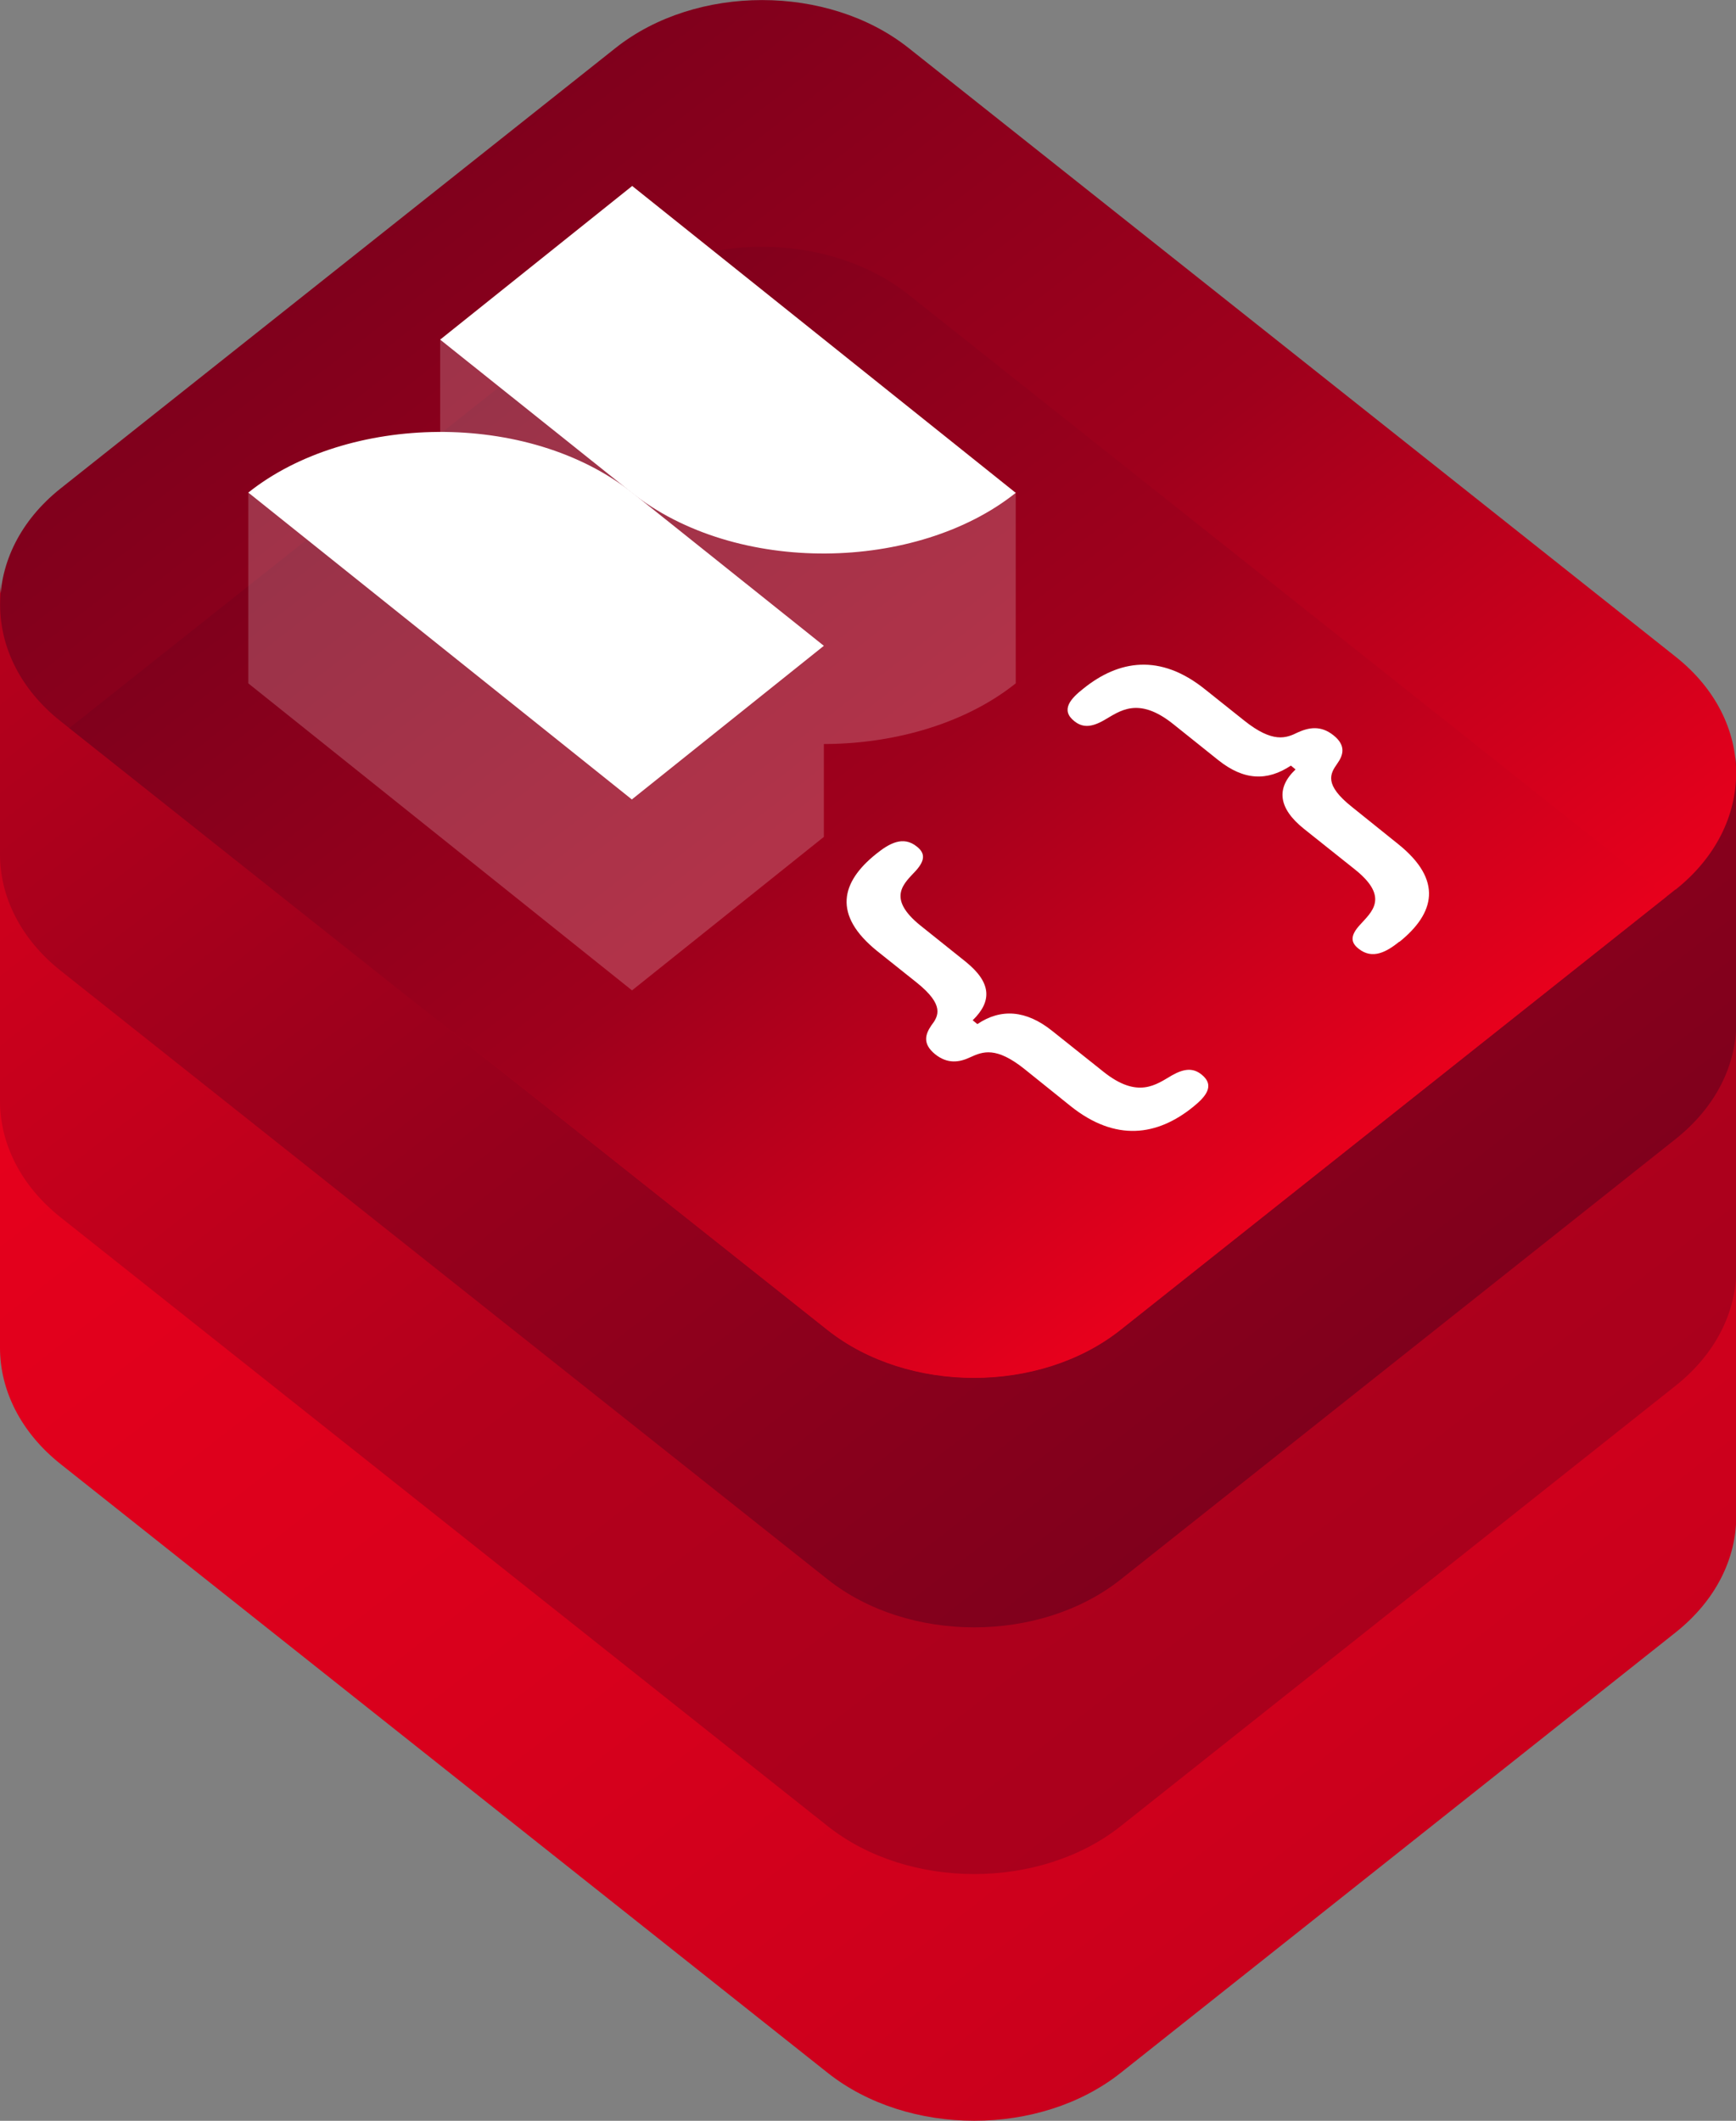
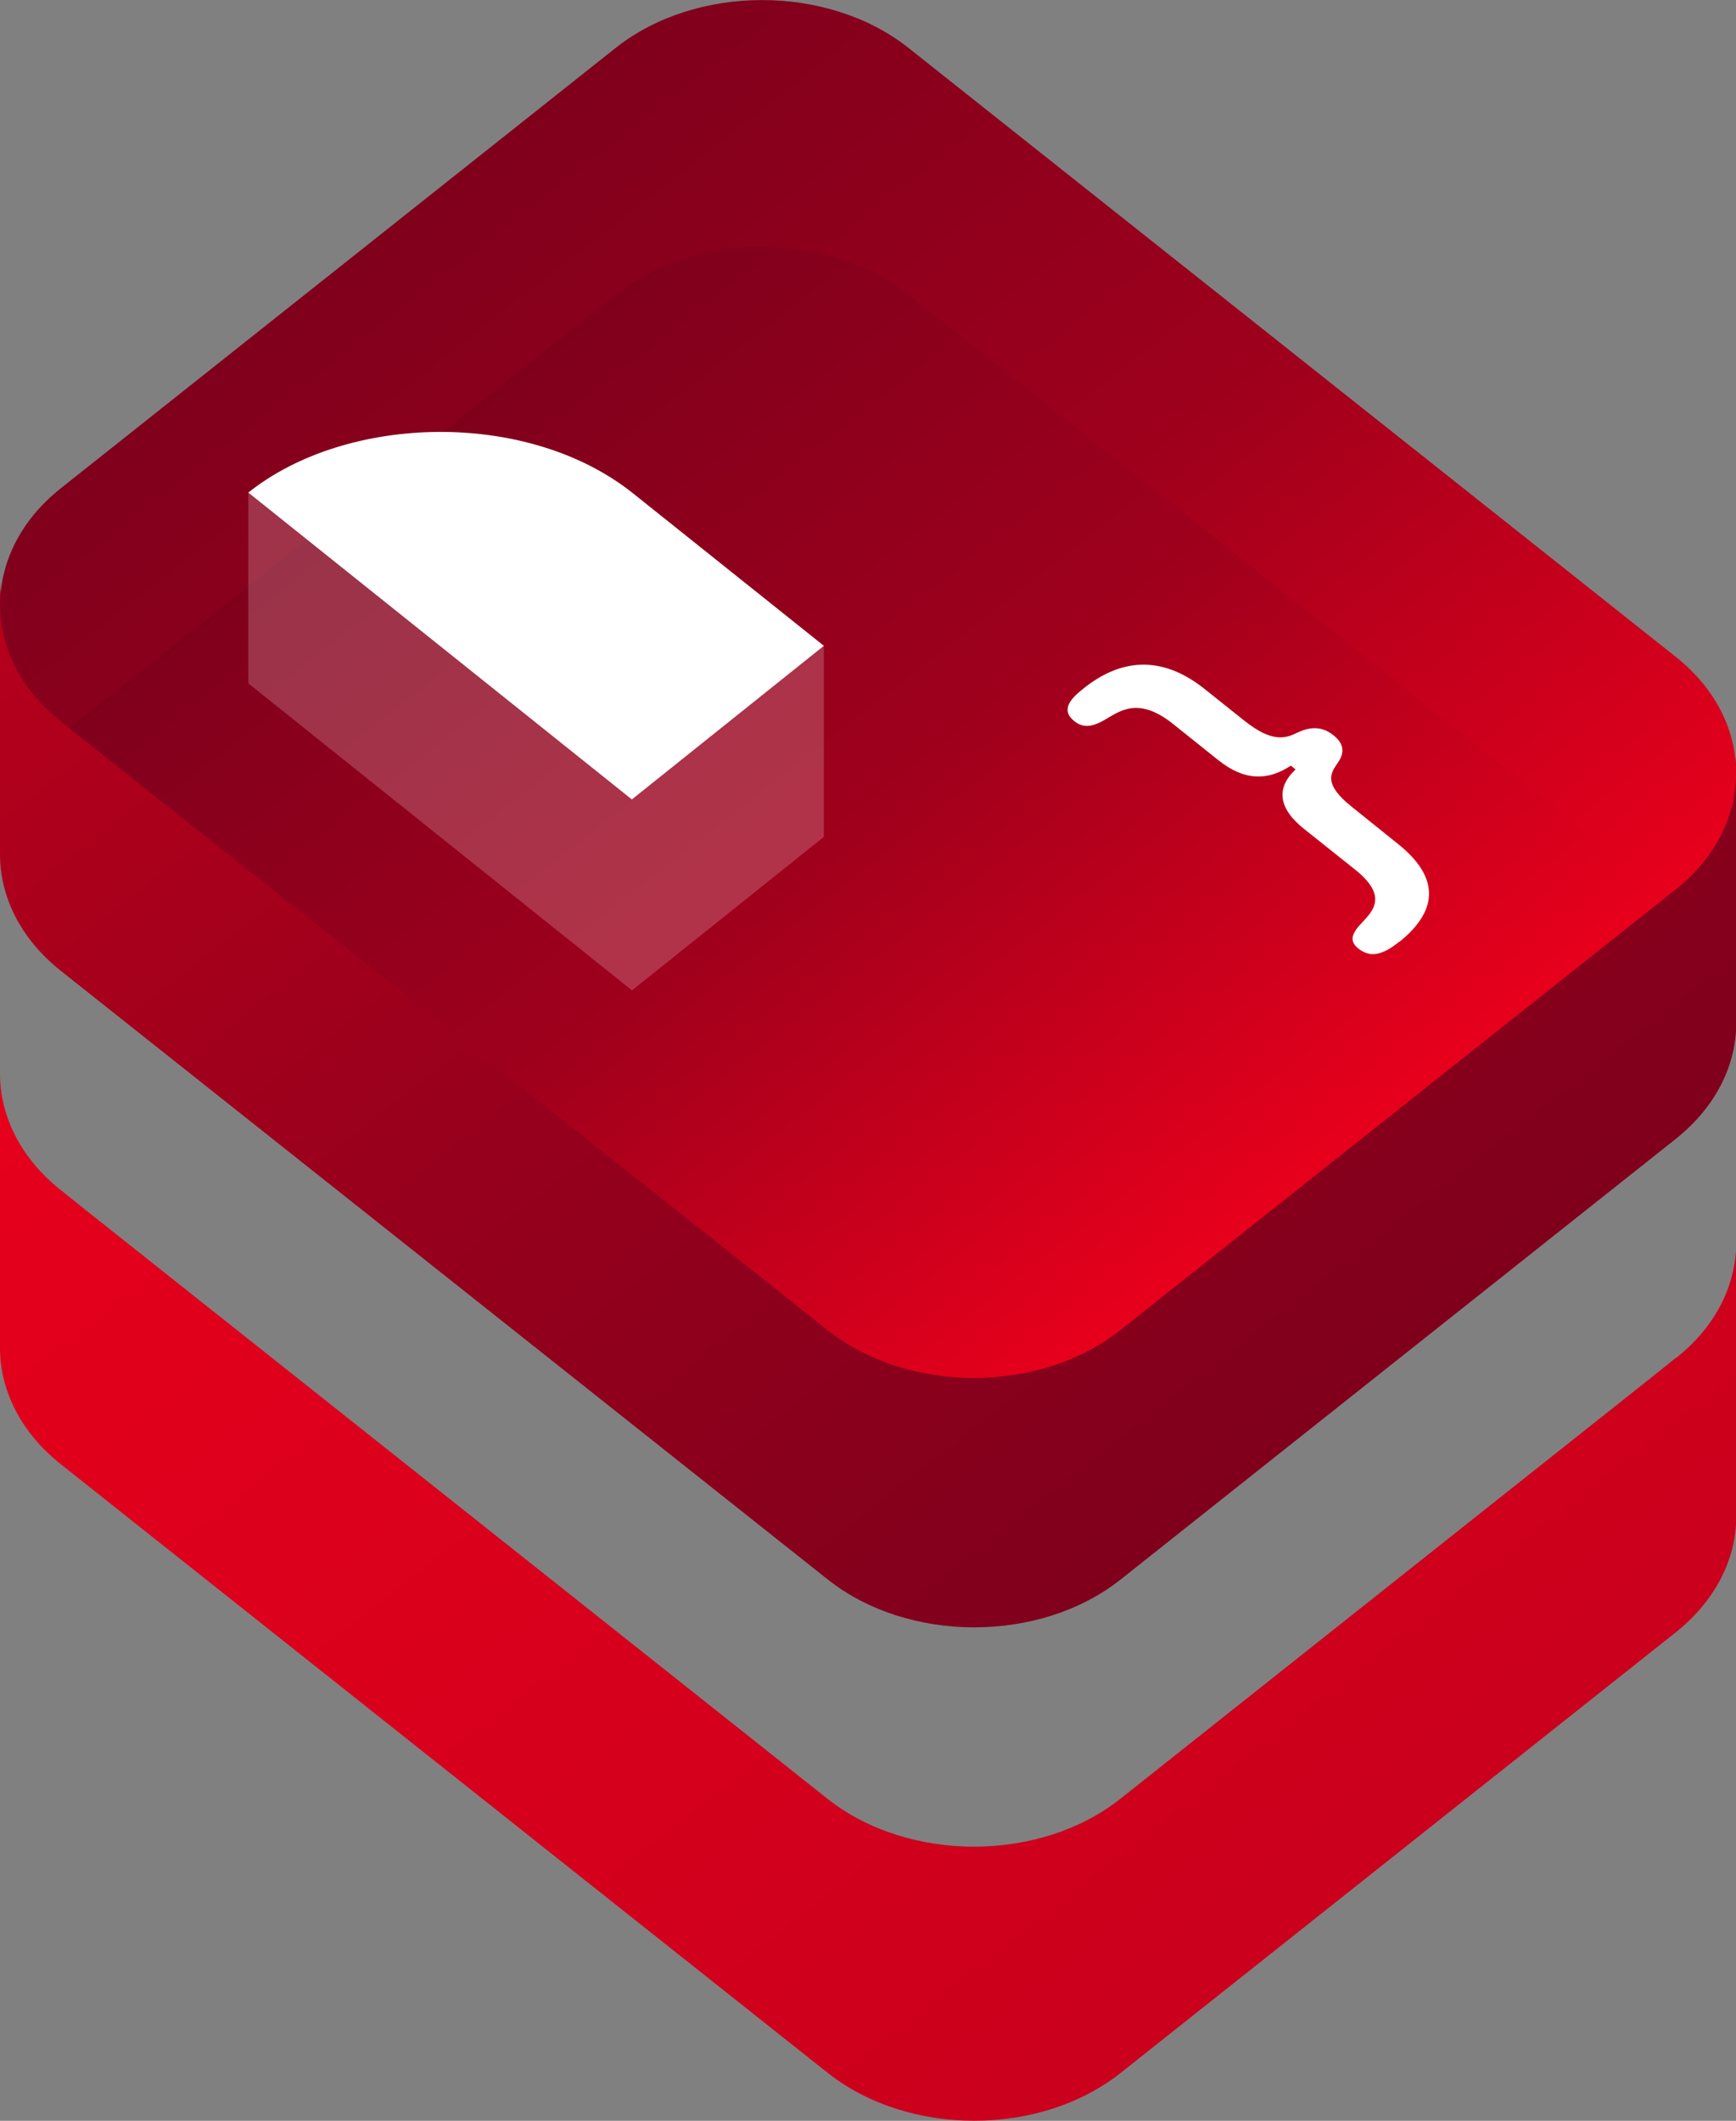
<svg xmlns="http://www.w3.org/2000/svg" xmlns:xlink="http://www.w3.org/1999/xlink" id="Layer_2" viewBox="0 0 63.34 77.37">
  <rect x="0" y="0" width="63.34" height="77.37" fill="#808080" stroke="none" />
  <defs>
    <style>.cls-1{fill:url(#linear-gradient);}.cls-2{fill:#fff;}.cls-3{fill:url(#linear-gradient-3);}.cls-4{fill:url(#linear-gradient-4);}.cls-5{fill:url(#linear-gradient-2);}.cls-6{fill:url(#linear-gradient-5);}.cls-7{opacity:.2;}</style>
    <linearGradient id="linear-gradient" x1="15.2" y1="27.02" x2="48.52" y2="69.66" gradientUnits="userSpaceOnUse">
      <stop offset="0" stop-color="#e6001c" />
      <stop offset=".5" stop-color="#d9001c" />
      <stop offset="1" stop-color="#ca001c" />
    </linearGradient>
    <linearGradient id="linear-gradient-2" x1="15.2" y1="18.02" x2="48.52" y2="60.66" gradientUnits="userSpaceOnUse">
      <stop offset="0" stop-color="#cf001c" />
      <stop offset=".5" stop-color="#b4001c" />
      <stop offset="1" stop-color="#aa001c" />
    </linearGradient>
    <linearGradient id="linear-gradient-3" x1="15.2" y1="9.02" x2="48.52" y2="51.66" gradientUnits="userSpaceOnUse">
      <stop offset="0" stop-color="#b7001c" />
      <stop offset=".5" stop-color="#97001c" />
      <stop offset="1" stop-color="#80001c" />
    </linearGradient>
    <linearGradient id="linear-gradient-4" x1="16.83" y1="6.14" x2="46.51" y2="44.13" gradientUnits="userSpaceOnUse">
      <stop offset="0" stop-color="#80001c" />
      <stop offset=".5" stop-color="#9f001c" />
      <stop offset="1" stop-color="#e8001c" />
    </linearGradient>
    <linearGradient id="linear-gradient-5" x1="19.02" y1="13.44" x2="44.32" y2="45.83" xlink:href="#linear-gradient-4" />
  </defs>
  <g id="Layer_2-2">
    <path class="cls-1" d="m61.13,49.55l-.95.76-19.3,15.31c-2.94,2.33-7.75,2.33-10.69,0L3.16,44.17l-.95-.76C.74,42.24,0,40.7,0,39.17v10C0,50.7.74,52.24,2.21,53.41l27.99,22.21c2.94,2.33,7.75,2.33,10.69,0l20.25-16.07c1.47-1.17,2.21-2.7,2.21-4.24v-10c0,1.54-.73,3.08-2.21,4.24Z" />
-     <path class="cls-5" d="m61.13,40.55l-.95.76-19.3,15.31c-2.94,2.33-7.75,2.33-10.69,0L3.16,35.17l-.95-.76C.74,33.24,0,31.7,0,30.17v10C0,41.7.74,43.24,2.21,44.41l27.99,22.21c2.94,2.33,7.75,2.33,10.69,0l20.25-16.07c1.47-1.17,2.21-2.7,2.21-4.24v-10c0,1.54-.73,3.08-2.21,4.24Z" />
    <path class="cls-3" d="m61.13,31.55l-.95.76-19.3,15.31c-2.94,2.33-7.75,2.33-10.69,0L3.16,26.17l-.95-.76C.74,24.24,0,22.7,0,21.17v10C0,32.7.74,34.24,2.21,35.41l27.99,22.21c2.94,2.33,7.75,2.33,10.69,0l20.25-16.07c1.47-1.17,2.21-2.7,2.21-4.24v-10c0,1.54-.73,3.08-2.21,4.24Z" />
    <path class="cls-4" d="m61.13,32.45l-20.25,16.07c-2.94,2.33-7.75,2.33-10.69,0L2.21,26.31c-2.94-2.33-2.94-6.15,0-8.49L22.46,1.75c2.94-2.33,7.75-2.33,10.69,0l27.99,22.21c2.94,2.33,2.94,6.15,0,8.49Z" />
    <path class="cls-6" d="m22.46,10.75L2.53,26.56l27.66,21.95c2.94,2.33,7.75,2.33,10.69,0l19.93-15.81-27.66-21.95c-2.94-2.33-7.75-2.33-10.69,0Z" />
    <g class="cls-7">
      <polygon class="cls-2" points="30.06 30.53 23.06 36.13 9.06 24.93 9.06 17.94 23.06 29.14 30.06 23.54 30.06 30.53" />
-       <path class="cls-2" d="m37.06,24.93c-3.59,2.87-10.2,3.04-14.04-.03-4.04-3.23-6.96-5.56-6.96-5.56v-6.99s2.91,2.33,6.96,5.56c3.85,3.08,10.46,2.9,14.04.03v6.99Z" />
    </g>
    <g>
      <path class="cls-2" d="m23.06,29.17l-14-11.2c3.59-2.87,10.2-3.04,14.04.03,4.04,3.23,6.96,5.56,6.96,5.56l-7,5.6Z" />
-       <path class="cls-2" d="m23.06,6.78l14,11.2c-3.59,2.87-10.2,3.04-14.04-.03l-6.96-5.56,7-5.6Z" />
    </g>
    <g>
-       <path class="cls-2" d="m37.38,39c-1.04-.83-1.52-.64-1.98-.43-.4.19-.83.25-1.28-.11-.48-.39-.35-.74-.14-1.05.26-.34.5-.74-.54-1.57l-1.43-1.14c-1.64-1.32-1.33-2.52-.04-3.55.46-.37.98-.68,1.49-.26.3.24.29.5-.04.87-.41.45-1.11.98.17,2.01l1.65,1.32c.94.76.96,1.44.25,2.13l.17.14c.86-.58,1.78-.51,2.72.24l1.87,1.49c1.27,1.02,1.94.47,2.51.14.46-.26.78-.27,1.08-.03.51.41.14.82-.32,1.19-1.29,1.04-2.81,1.28-4.46-.04l-1.68-1.35Z" />
      <path class="cls-2" d="m51.06,34.35c-.46.37-.98.67-1.49.26-.31-.24-.29-.5.05-.87.4-.45,1.1-.99-.17-2.01l-1.87-1.49c-.94-.75-1.03-1.49-.31-2.17l-.17-.14c-.86.57-1.71.55-2.65-.2l-1.65-1.32c-1.28-1.02-1.95-.46-2.51-.14-.47.27-.79.28-1.09.04-.52-.41-.13-.83.33-1.19,1.29-1.04,2.8-1.29,4.44.03l1.43,1.14c1.04.83,1.53.64,1.95.43.38-.17.83-.28,1.31.11.45.36.36.71.13,1.03-.26.37-.49.76.54,1.58l1.68,1.35c1.65,1.32,1.34,2.53.05,3.57Z" />
    </g>
  </g>
</svg>